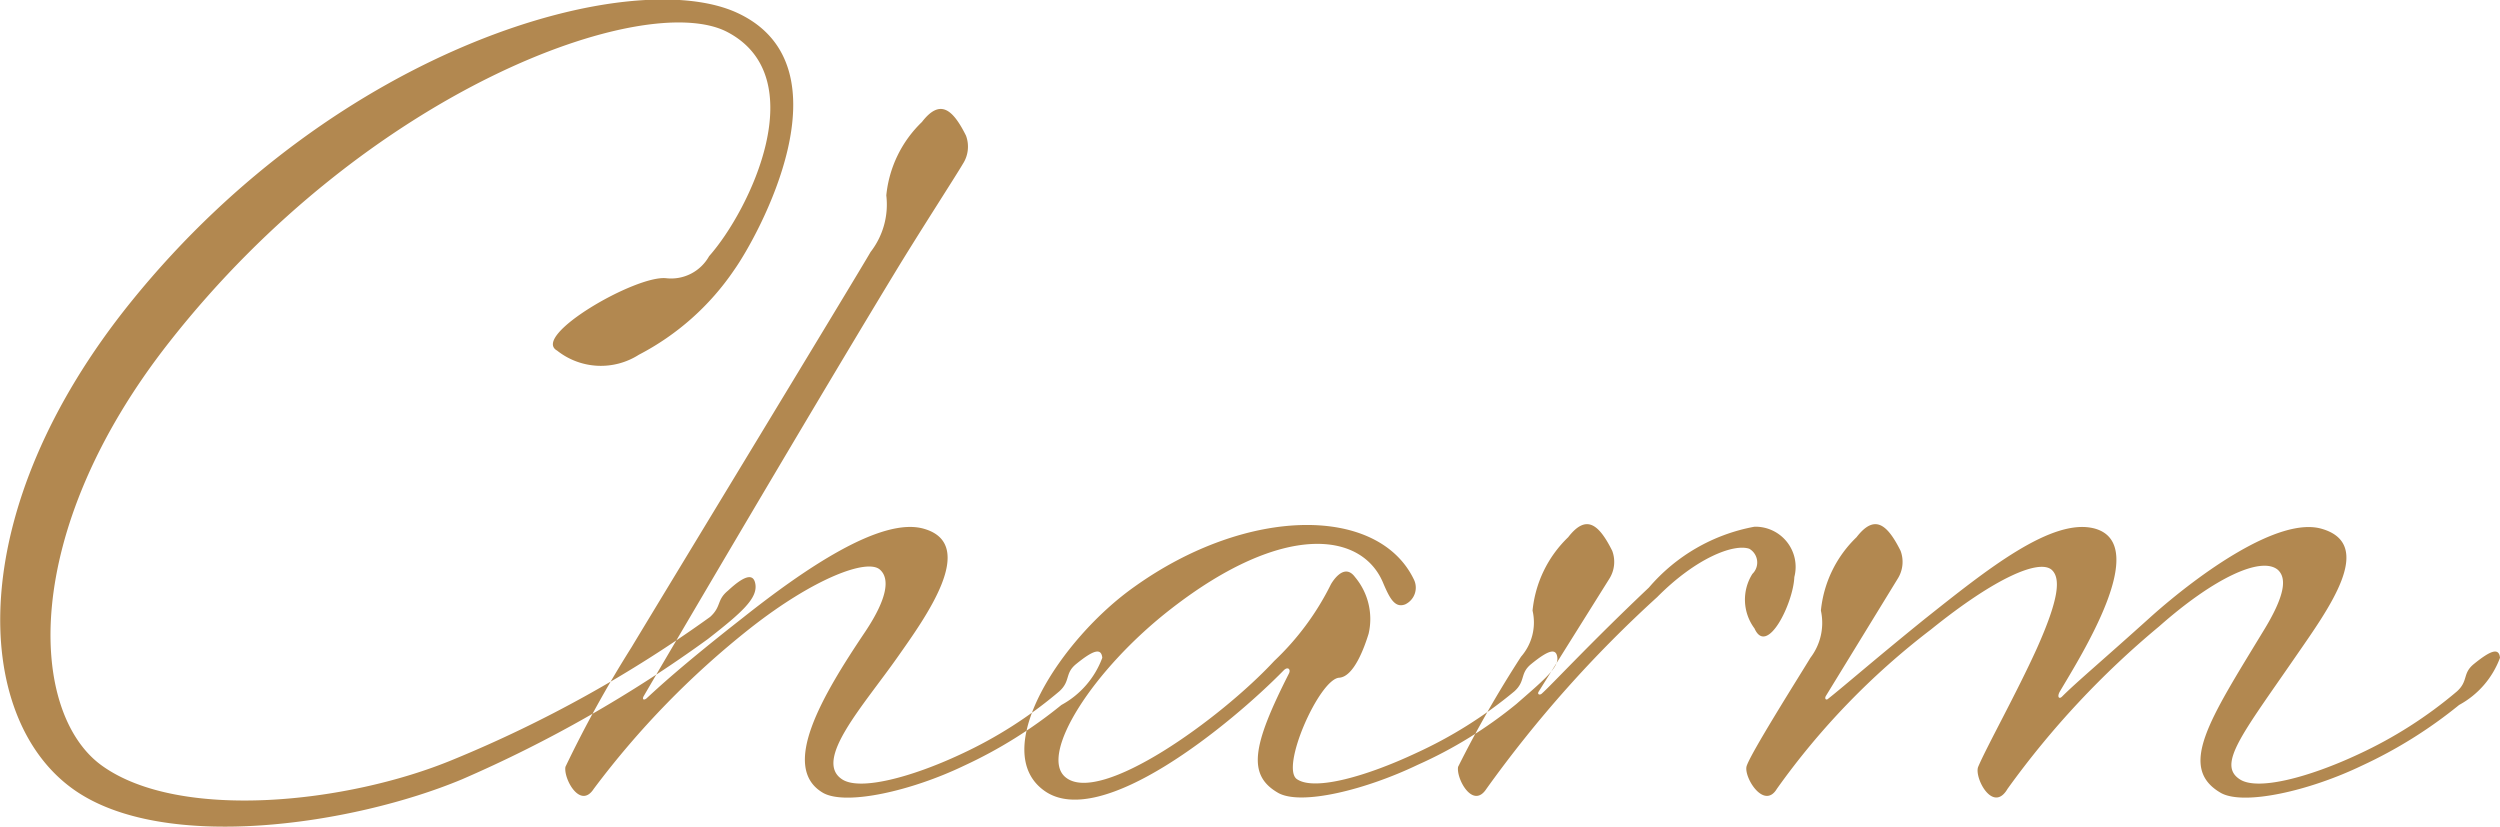
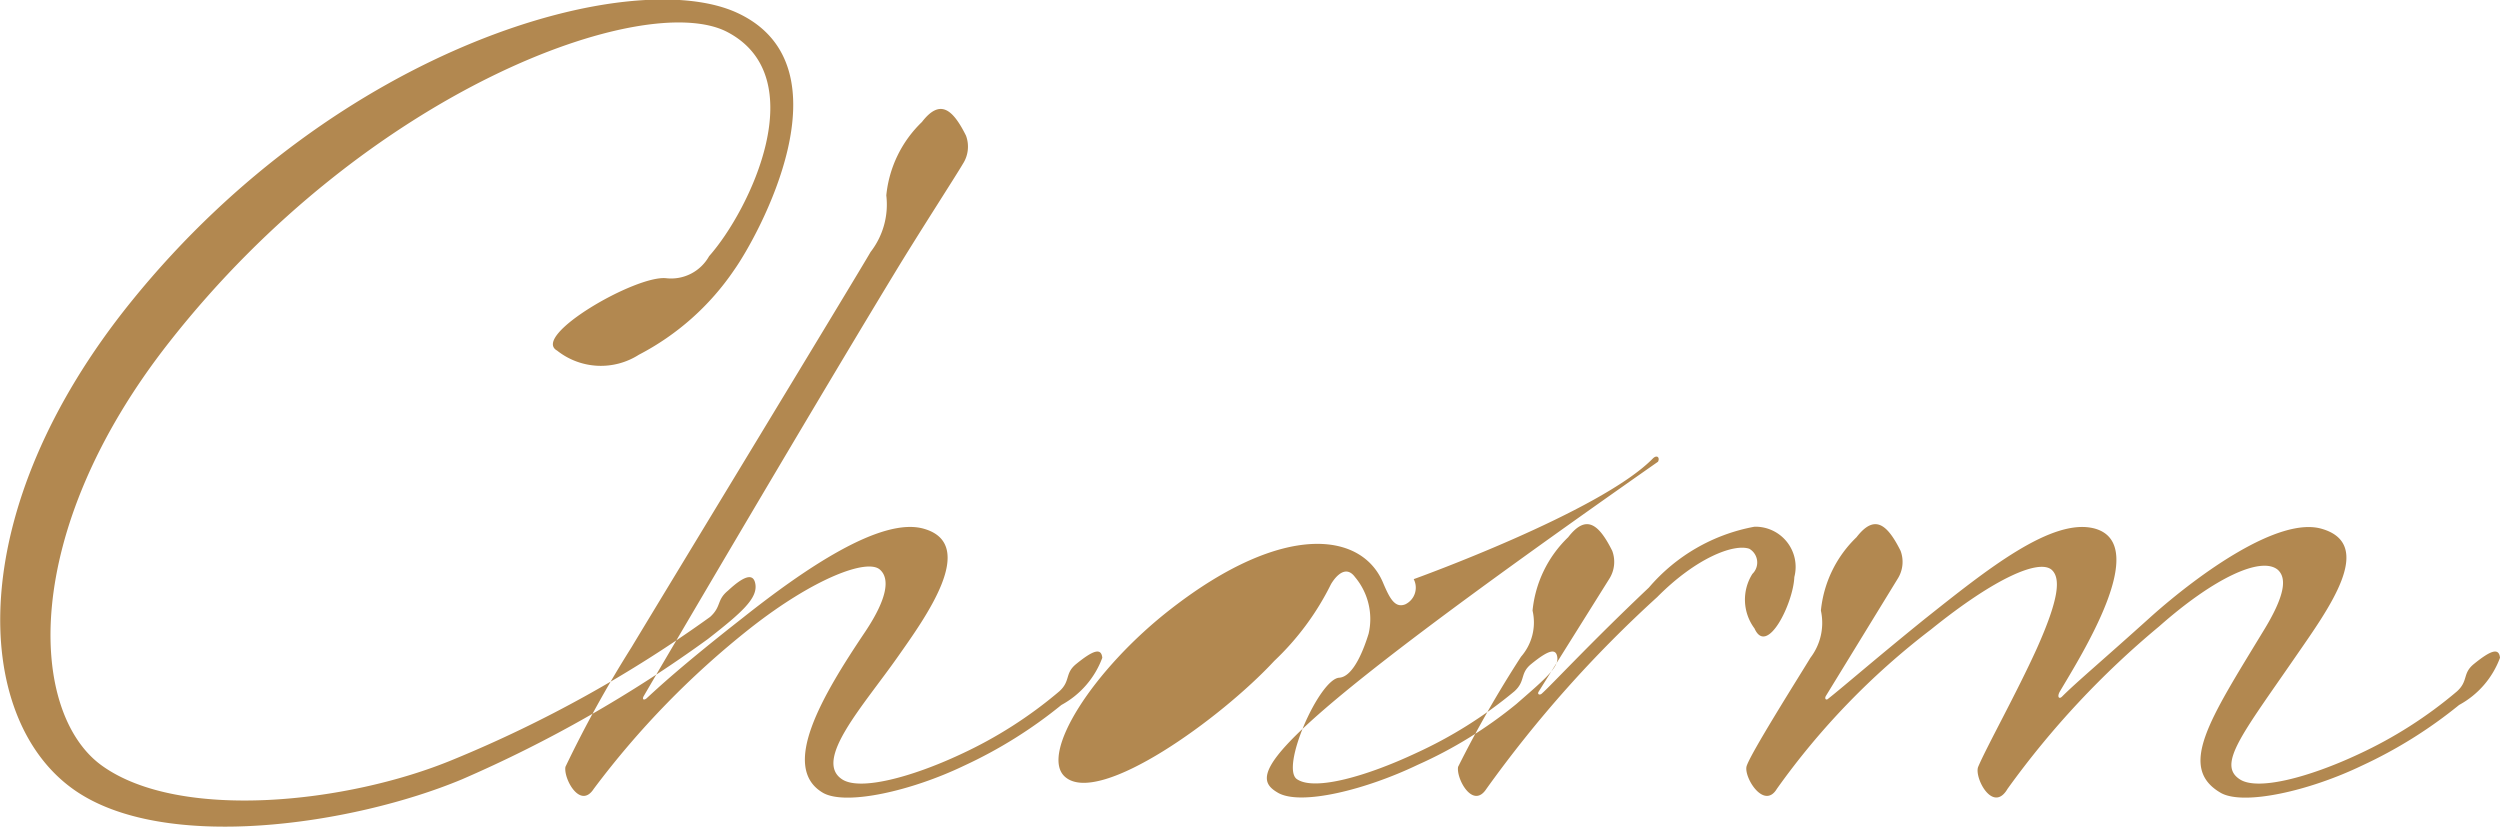
<svg xmlns="http://www.w3.org/2000/svg" width="71.528" height="23.66" viewBox="0 0 71.528 23.66">
  <defs>
    <style>
      .cls-1 {
        fill: #b28850;
        fill-rule: evenodd;
      }
    </style>
  </defs>
-   <path id="en_recruit01.svg" class="cls-1" d="M1005.1,2952.14a1.244,1.244,0,0,1-1.23.63c-0.87-.09-3.87,1.65-3.12,2.07a2.017,2.017,0,0,0,2.34.12,7.431,7.431,0,0,0,2.73-2.43c0.66-.93,3.39-5.82.09-7.35-2.97-1.38-11.366.87-17.336,8.25-4.83,5.97-4.56,11.88-1.68,13.95,2.58,1.86,8.04,1.02,11.13-.27a36.992,36.992,0,0,0,7.046-4.02c0.96-.75,1.44-1.17,1.35-1.59-0.06-.3-0.33-0.21-0.78.21-0.33.27-.18,0.45-0.51,0.75a35.945,35.945,0,0,1-7.346,4.08c-3.03,1.26-7.83,1.77-10.05.18-2.1-1.5-2.37-6.66,1.92-12.12,5.7-7.26,13.616-10.08,15.956-8.88C1008.1,2947.01,1006.27,2950.82,1005.1,2952.14Zm3.27,15.36c0.66,0.36,2.52-.06,4.02-0.78a13.143,13.143,0,0,0,2.79-1.74,2.536,2.536,0,0,0,1.17-1.35c-0.03-.3-0.27-0.21-0.75.18-0.33.27-.15,0.48-0.48,0.78a12.381,12.381,0,0,1-2.82,1.8c-1.41.66-2.88,1.05-3.39,0.72-0.84-.54.6-2.1,1.59-3.51,0.78-1.11,2.31-3.21.75-3.66-1.23-.36-3.45,1.17-5.19,2.55-1.8,1.41-2.43,2.01-2.76,2.31-0.09.06-.12,0-0.06-0.09,0.03-.06,4.53-7.74,7.17-12.09,0.69-1.14,1.74-2.76,1.95-3.12a0.906,0.906,0,0,0,.09-0.81c-0.39-.78-0.75-1.05-1.26-0.39a3.373,3.373,0,0,0-1.02,2.1,2.213,2.213,0,0,1-.45,1.62c-0.27.48-6.21,10.26-6.84,11.31a33.706,33.706,0,0,0-1.89,3.42c-0.06.33,0.42,1.23,0.81,0.63a24.775,24.775,0,0,1,4.47-4.59c1.83-1.44,3.36-2.01,3.72-1.68,0.27,0.24.24,0.78-.42,1.77C1008.34,2964.71,1007.11,2966.78,1008.37,2967.5Zm13.02,0c0.66,0.36,2.49-.09,3.99-0.81a12.425,12.425,0,0,0,2.82-1.74c0.72-.63,1.2-1.02,1.17-1.32s-0.27-.21-0.75.18c-0.33.27-.15,0.48-0.48,0.78a12.567,12.567,0,0,1-2.82,1.77c-1.41.66-2.88,1.08-3.39,0.75-0.51-.3.63-2.88,1.2-2.91,0.42-.03.72-0.87,0.84-1.26a1.865,1.865,0,0,0-.39-1.62c-0.33-.45-0.69.21-0.69,0.21a7.733,7.733,0,0,1-1.62,2.19c-1.53,1.65-4.98,4.14-5.97,3.33-0.78-.63.78-3.09,3.03-4.83,3.21-2.49,5.46-2.19,6.06-.72,0.18,0.42.33,0.72,0.63,0.6a0.529,0.529,0,0,0,.24-0.72c-1.02-2.1-4.74-2.1-7.98.21-2.13,1.5-4.2,4.71-2.58,5.85s5.34-1.92,6.84-3.45c0.12-.12.21-0.03,0.15,0.09C1020.64,2966.15,1020.49,2966.99,1021.39,2967.5Zm10.84-5.61c1.1-1.11,2.18-1.53,2.63-1.38a0.454,0.454,0,0,1,.09.72,1.379,1.379,0,0,0,.06,1.56c0.36,0.81,1.11-.72,1.14-1.47a1.15,1.15,0,0,0-1.14-1.44,5.211,5.211,0,0,0-3.02,1.74c-1.65,1.56-2.76,2.76-3.06,3.03-0.06.06-.15,0.03-0.09-0.06l2.01-3.21a0.906,0.906,0,0,0,.09-0.81c-0.39-.78-0.75-1.05-1.26-0.39a3.373,3.373,0,0,0-1.02,2.1,1.488,1.488,0,0,1-.33,1.32,32.691,32.691,0,0,0-1.8,3.15c-0.06.33,0.42,1.23,0.81,0.63A34.85,34.85,0,0,1,1032.23,2961.89Zm16.13,5.61c0.66,0.36,2.52-.06,4.02-0.78a13.143,13.143,0,0,0,2.79-1.74,2.536,2.536,0,0,0,1.17-1.35c-0.03-.3-0.27-0.21-0.75.18-0.33.27-.15,0.48-0.48,0.78a12.381,12.381,0,0,1-2.82,1.8c-1.41.66-2.88,1.05-3.39,0.72-0.66-.42.06-1.29,1.59-3.51,0.93-1.35,2.31-3.21.75-3.66-1.23-.36-3.51,1.29-4.86,2.49-1.43,1.29-2.15,1.89-2.57,2.31-0.09.09-.15,0-0.06-0.15,0.6-1.02,2.6-4.17,1.02-4.65-1.23-.36-3.15,1.2-4.89,2.58-1.41,1.14-2.34,1.95-2.76,2.28-0.06.06-.12,0-0.06-0.09l2.04-3.33a0.906,0.906,0,0,0,.09-0.81c-0.39-.78-0.75-1.05-1.26-0.39a3.373,3.373,0,0,0-1.02,2.1,1.645,1.645,0,0,1-.3,1.35c-0.27.45-1.77,2.82-1.83,3.12-0.06.33,0.51,1.23,0.87,0.63a21.177,21.177,0,0,1,4.41-4.56c1.86-1.5,3.09-2.01,3.45-1.71,0.27,0.24.21,0.84-.42,2.25-0.57,1.26-1.44,2.82-1.68,3.39-0.12.3,0.42,1.35,0.84,0.63a25.1,25.1,0,0,1,4.34-4.65c1.56-1.38,2.91-2.01,3.39-1.62,0.27,0.24.21,0.75-.42,1.77C1048.03,2965.4,1047.1,2966.78,1048.36,2967.5Z" transform="translate(-984.812 -2944.81)" />
+   <path id="en_recruit01.svg" class="cls-1" d="M1005.1,2952.14a1.244,1.244,0,0,1-1.23.63c-0.87-.09-3.87,1.65-3.12,2.07a2.017,2.017,0,0,0,2.34.12,7.431,7.431,0,0,0,2.73-2.43c0.66-.93,3.39-5.82.09-7.35-2.97-1.38-11.366.87-17.336,8.25-4.83,5.97-4.56,11.88-1.68,13.95,2.58,1.86,8.04,1.02,11.13-.27a36.992,36.992,0,0,0,7.046-4.02c0.96-.75,1.44-1.17,1.35-1.59-0.06-.3-0.33-0.21-0.78.21-0.33.27-.18,0.45-0.51,0.75a35.945,35.945,0,0,1-7.346,4.08c-3.03,1.26-7.83,1.77-10.05.18-2.1-1.5-2.37-6.66,1.92-12.12,5.7-7.26,13.616-10.08,15.956-8.88C1008.1,2947.01,1006.27,2950.82,1005.1,2952.14Zm3.27,15.36c0.66,0.36,2.52-.06,4.02-0.78a13.143,13.143,0,0,0,2.79-1.74,2.536,2.536,0,0,0,1.17-1.35c-0.03-.3-0.27-0.21-0.75.18-0.33.27-.15,0.48-0.48,0.78a12.381,12.381,0,0,1-2.82,1.8c-1.41.66-2.88,1.05-3.39,0.72-0.84-.54.6-2.1,1.59-3.51,0.78-1.11,2.31-3.21.75-3.66-1.23-.36-3.45,1.17-5.19,2.55-1.8,1.41-2.43,2.01-2.76,2.31-0.09.06-.12,0-0.06-0.09,0.03-.06,4.53-7.74,7.17-12.09,0.69-1.14,1.74-2.76,1.95-3.12a0.906,0.906,0,0,0,.09-0.81c-0.39-.78-0.75-1.05-1.26-0.39a3.373,3.373,0,0,0-1.02,2.1,2.213,2.213,0,0,1-.45,1.62c-0.27.48-6.21,10.26-6.84,11.31a33.706,33.706,0,0,0-1.89,3.42c-0.06.33,0.42,1.23,0.81,0.63a24.775,24.775,0,0,1,4.47-4.59c1.83-1.44,3.36-2.01,3.72-1.68,0.27,0.24.24,0.78-.42,1.77C1008.34,2964.71,1007.11,2966.78,1008.37,2967.5Zm13.02,0c0.66,0.36,2.49-.09,3.99-0.81a12.425,12.425,0,0,0,2.82-1.74c0.72-.63,1.2-1.02,1.17-1.32s-0.27-.21-0.75.18c-0.33.27-.15,0.48-0.48,0.78a12.567,12.567,0,0,1-2.82,1.77c-1.41.66-2.88,1.08-3.39,0.75-0.51-.3.63-2.88,1.2-2.91,0.42-.03.72-0.87,0.84-1.26a1.865,1.865,0,0,0-.39-1.62c-0.33-.45-0.69.21-0.69,0.21a7.733,7.733,0,0,1-1.62,2.19c-1.53,1.65-4.98,4.14-5.97,3.33-0.78-.63.78-3.09,3.03-4.83,3.21-2.49,5.46-2.19,6.06-.72,0.18,0.42.33,0.72,0.63,0.6a0.529,0.529,0,0,0,.24-0.72s5.34-1.92,6.84-3.45c0.12-.12.21-0.03,0.15,0.09C1020.64,2966.15,1020.49,2966.99,1021.39,2967.5Zm10.84-5.61c1.1-1.11,2.18-1.53,2.63-1.38a0.454,0.454,0,0,1,.09.72,1.379,1.379,0,0,0,.06,1.56c0.36,0.81,1.11-.72,1.14-1.47a1.15,1.15,0,0,0-1.14-1.44,5.211,5.211,0,0,0-3.02,1.74c-1.65,1.56-2.76,2.76-3.06,3.03-0.06.06-.15,0.03-0.09-0.06l2.01-3.21a0.906,0.906,0,0,0,.09-0.81c-0.39-.78-0.75-1.05-1.26-0.39a3.373,3.373,0,0,0-1.02,2.1,1.488,1.488,0,0,1-.33,1.32,32.691,32.691,0,0,0-1.8,3.15c-0.06.33,0.42,1.23,0.81,0.63A34.85,34.85,0,0,1,1032.23,2961.89Zm16.13,5.61c0.66,0.36,2.52-.06,4.02-0.78a13.143,13.143,0,0,0,2.79-1.74,2.536,2.536,0,0,0,1.17-1.35c-0.03-.3-0.27-0.21-0.75.18-0.33.27-.15,0.48-0.48,0.78a12.381,12.381,0,0,1-2.82,1.8c-1.41.66-2.88,1.05-3.39,0.72-0.66-.42.06-1.29,1.59-3.51,0.93-1.35,2.31-3.21.75-3.66-1.23-.36-3.51,1.29-4.86,2.49-1.43,1.29-2.15,1.89-2.57,2.31-0.09.09-.15,0-0.06-0.15,0.6-1.02,2.6-4.17,1.02-4.65-1.23-.36-3.15,1.2-4.89,2.58-1.41,1.14-2.34,1.95-2.76,2.28-0.06.06-.12,0-0.06-0.09l2.04-3.33a0.906,0.906,0,0,0,.09-0.81c-0.39-.78-0.75-1.05-1.26-0.39a3.373,3.373,0,0,0-1.02,2.1,1.645,1.645,0,0,1-.3,1.35c-0.27.45-1.77,2.82-1.83,3.12-0.06.33,0.51,1.23,0.87,0.63a21.177,21.177,0,0,1,4.41-4.56c1.86-1.5,3.09-2.01,3.45-1.71,0.27,0.24.21,0.84-.42,2.25-0.57,1.26-1.44,2.82-1.68,3.39-0.12.3,0.42,1.35,0.84,0.63a25.1,25.1,0,0,1,4.34-4.65c1.56-1.38,2.91-2.01,3.39-1.62,0.27,0.24.21,0.75-.42,1.77C1048.03,2965.4,1047.1,2966.78,1048.36,2967.5Z" transform="translate(-984.812 -2944.81)" />
</svg>